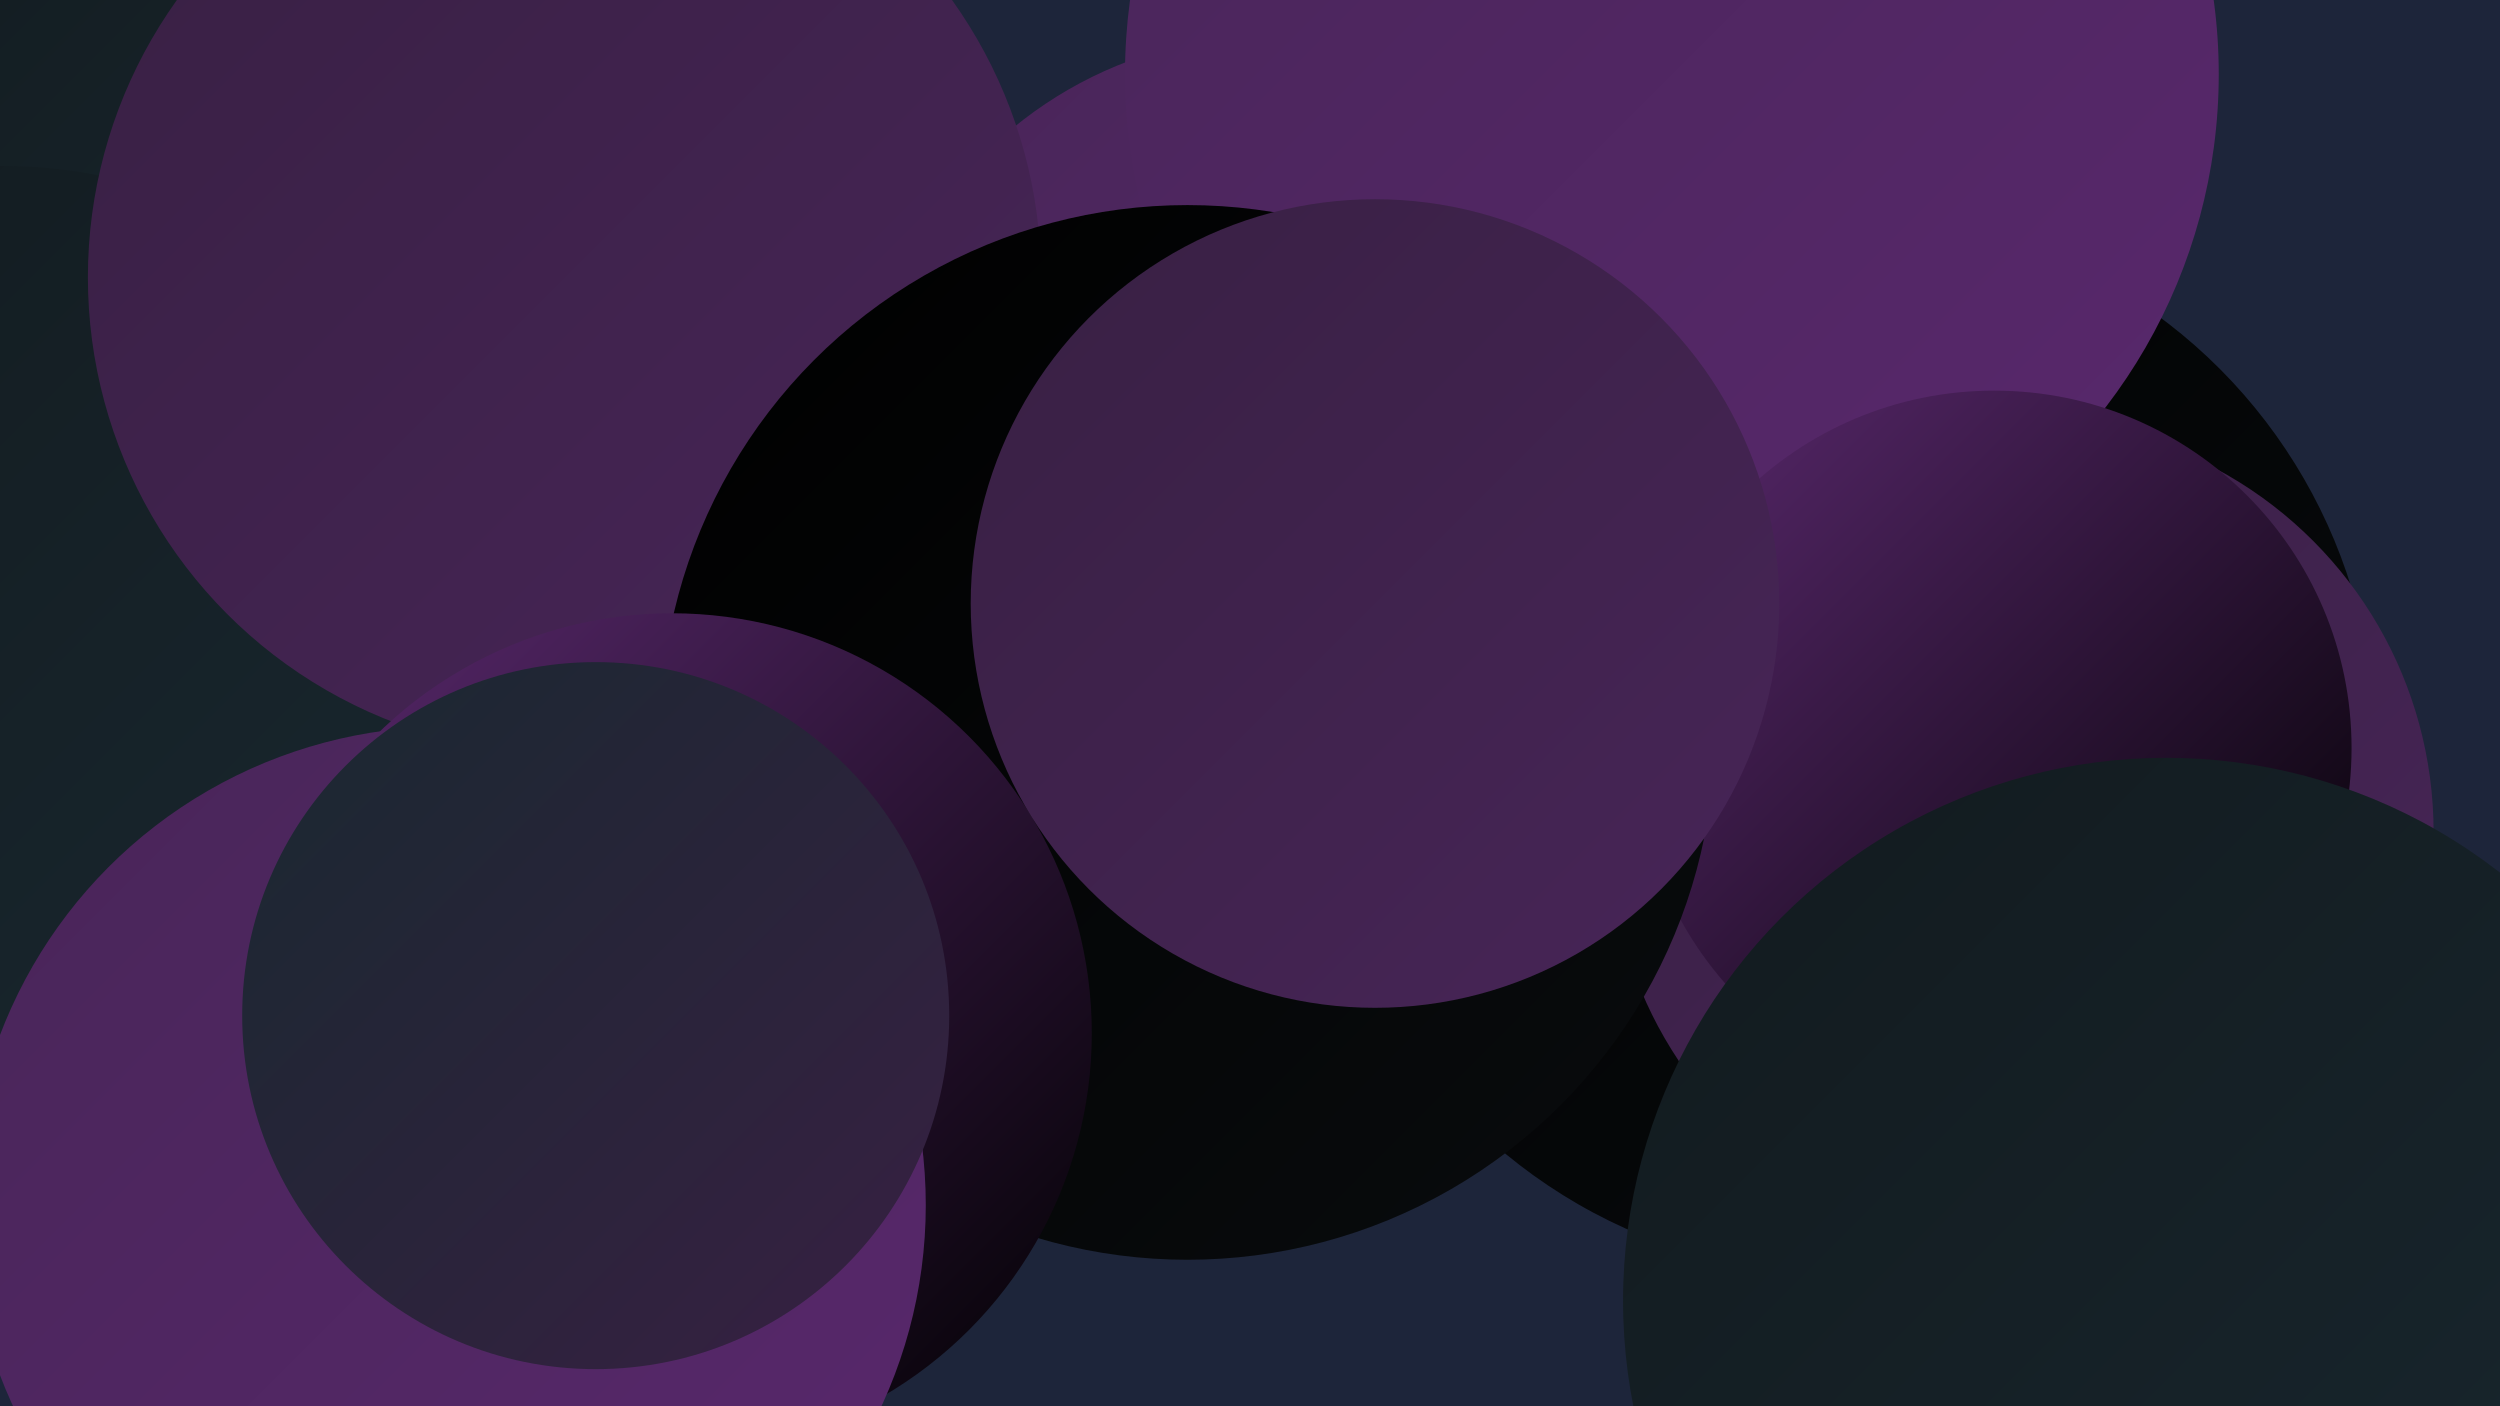
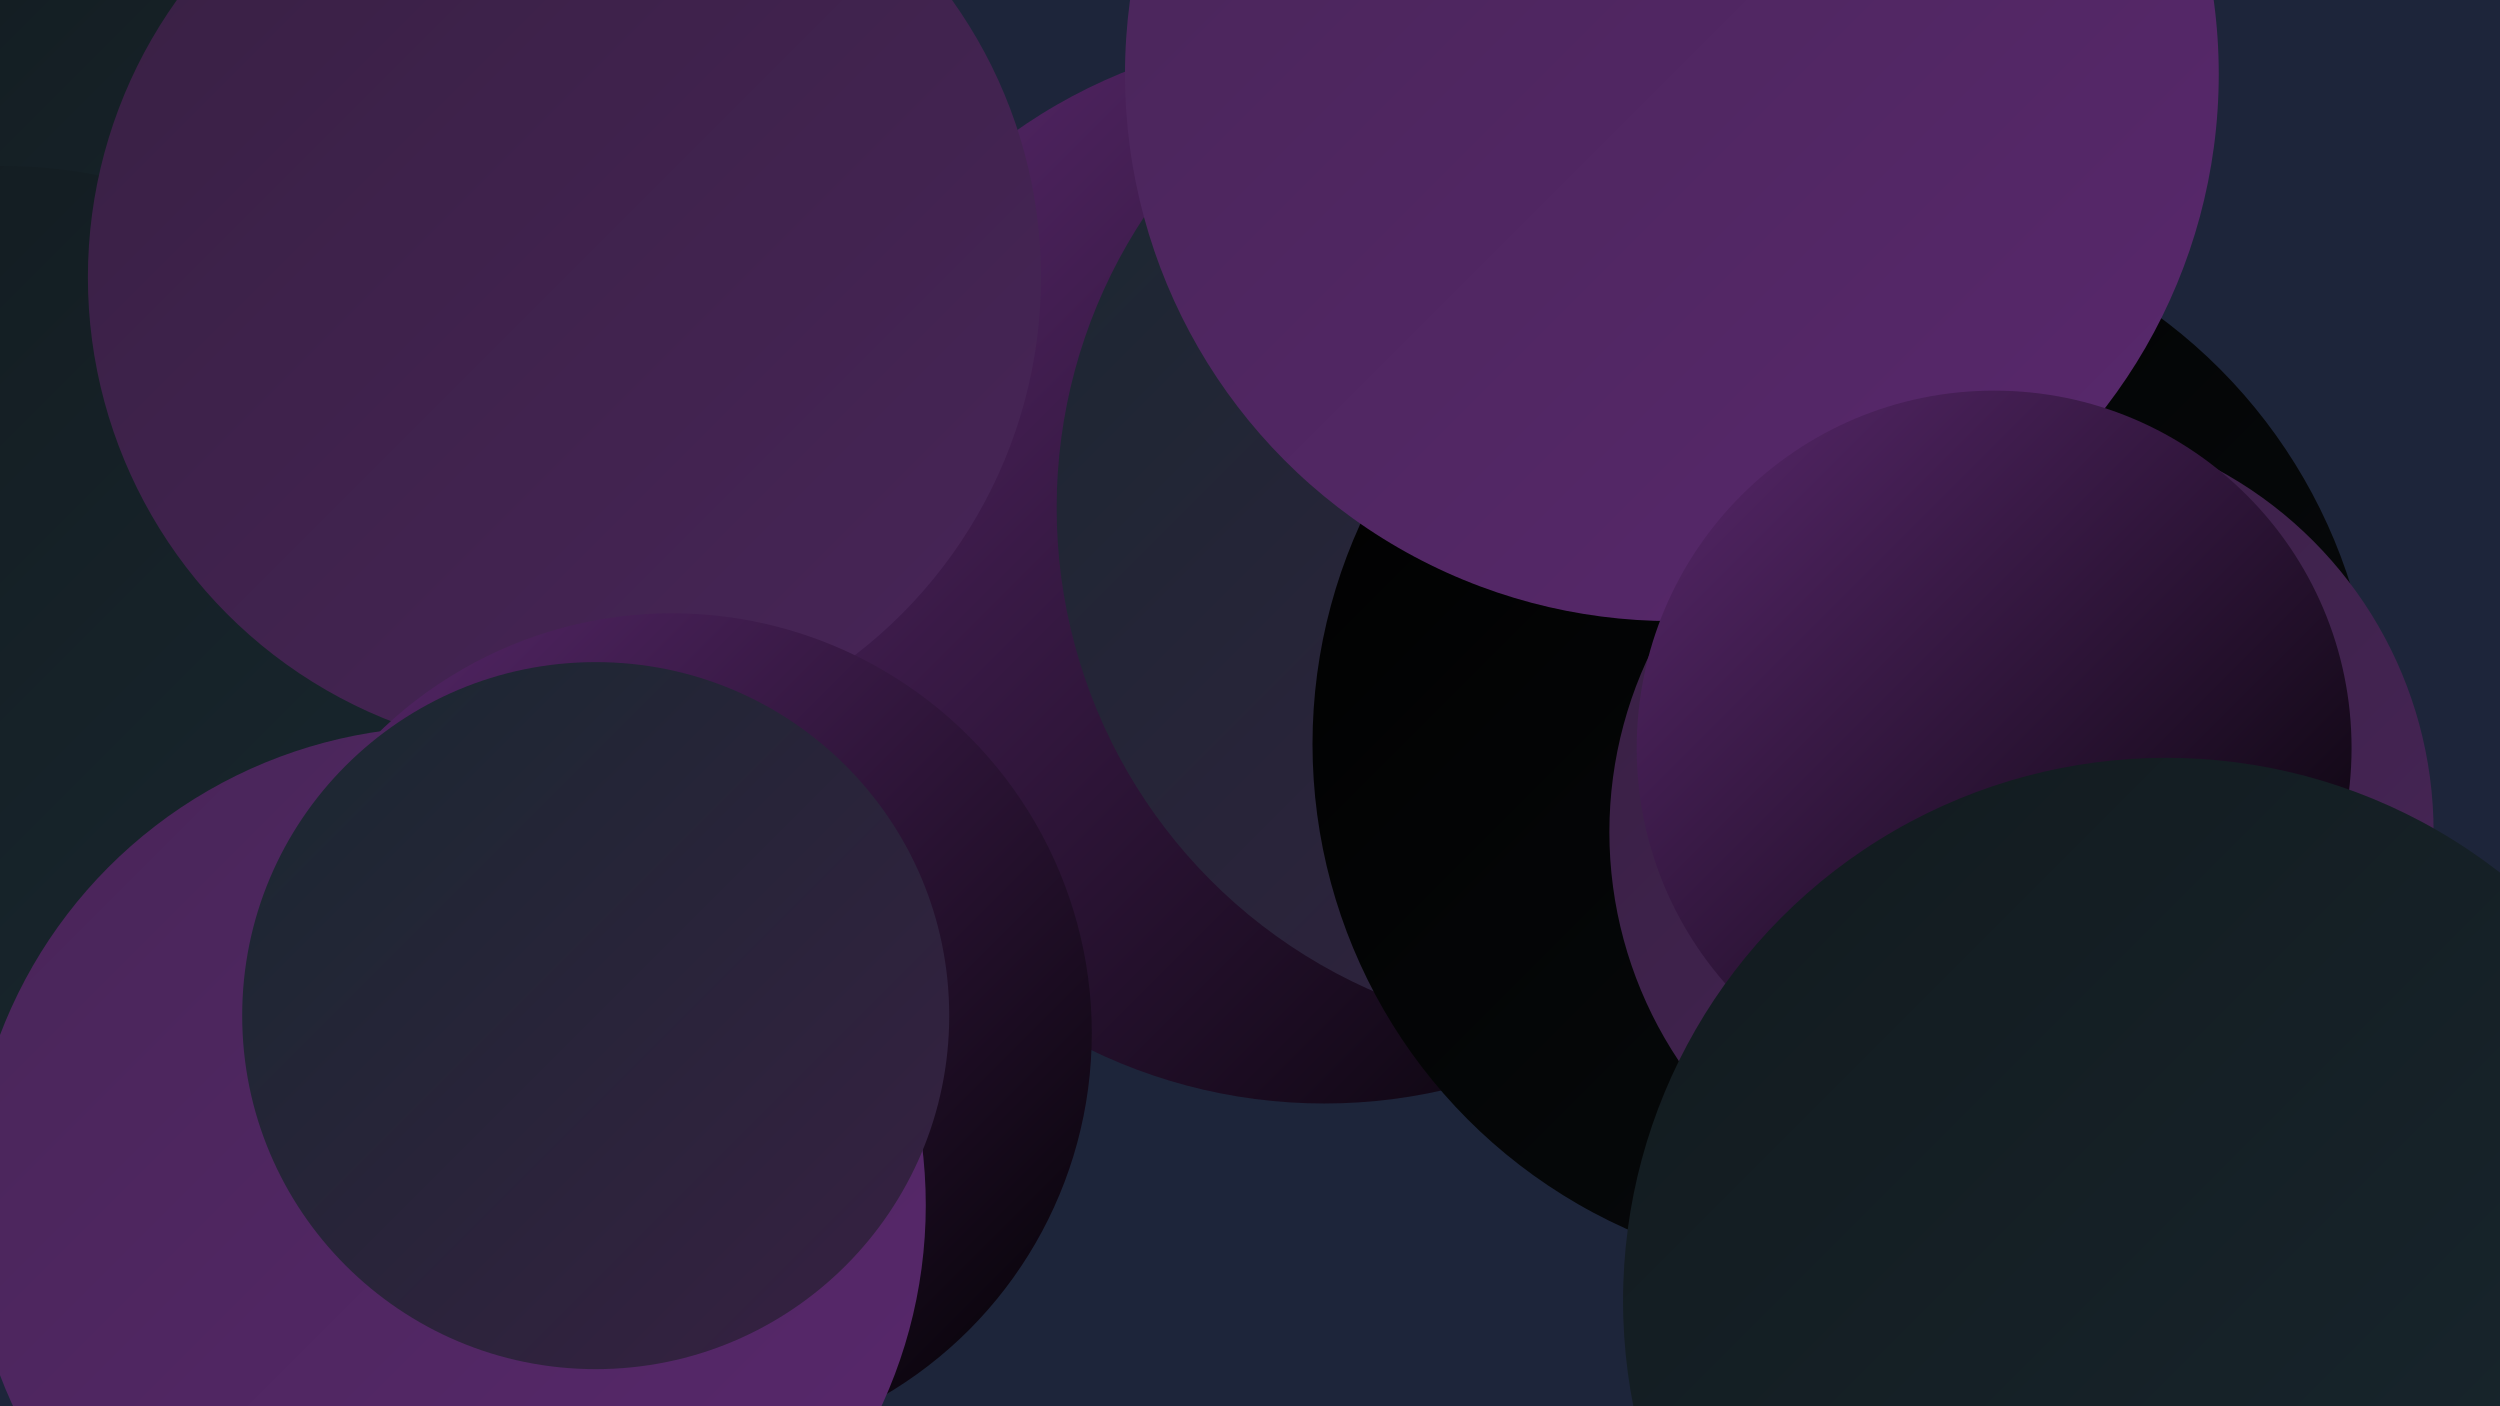
<svg xmlns="http://www.w3.org/2000/svg" width="1280" height="720">
  <defs>
    <linearGradient id="grad0" x1="0%" y1="0%" x2="100%" y2="100%">
      <stop offset="0%" style="stop-color:#000000;stop-opacity:1" />
      <stop offset="100%" style="stop-color:#090c0e;stop-opacity:1" />
    </linearGradient>
    <linearGradient id="grad1" x1="0%" y1="0%" x2="100%" y2="100%">
      <stop offset="0%" style="stop-color:#090c0e;stop-opacity:1" />
      <stop offset="100%" style="stop-color:#121a1e;stop-opacity:1" />
    </linearGradient>
    <linearGradient id="grad2" x1="0%" y1="0%" x2="100%" y2="100%">
      <stop offset="0%" style="stop-color:#121a1e;stop-opacity:1" />
      <stop offset="100%" style="stop-color:#192830;stop-opacity:1" />
    </linearGradient>
    <linearGradient id="grad3" x1="0%" y1="0%" x2="100%" y2="100%">
      <stop offset="0%" style="stop-color:#192830;stop-opacity:1" />
      <stop offset="100%" style="stop-color:#382043;stop-opacity:1" />
    </linearGradient>
    <linearGradient id="grad4" x1="0%" y1="0%" x2="100%" y2="100%">
      <stop offset="0%" style="stop-color:#382043;stop-opacity:1" />
      <stop offset="100%" style="stop-color:#482558;stop-opacity:1" />
    </linearGradient>
    <linearGradient id="grad5" x1="0%" y1="0%" x2="100%" y2="100%">
      <stop offset="0%" style="stop-color:#482558;stop-opacity:1" />
      <stop offset="100%" style="stop-color:#59286d;stop-opacity:1" />
    </linearGradient>
    <linearGradient id="grad6" x1="0%" y1="0%" x2="100%" y2="100%">
      <stop offset="0%" style="stop-color:#59286d;stop-opacity:1" />
      <stop offset="100%" style="stop-color:#000000;stop-opacity:1" />
    </linearGradient>
  </defs>
  <rect width="1280" height="720" fill="#1d253a" />
  <circle cx="836" cy="284" r="264" fill="url(#grad2)" />
  <circle cx="678" cy="291" r="274" fill="url(#grad6)" />
  <circle cx="811" cy="260" r="270" fill="url(#grad3)" />
  <circle cx="127" cy="270" r="238" fill="url(#grad2)" />
  <circle cx="944" cy="381" r="272" fill="url(#grad0)" />
  <circle cx="112" cy="392" r="279" fill="url(#grad5)" />
  <circle cx="1035" cy="426" r="211" fill="url(#grad4)" />
-   <circle cx="651" cy="226" r="208" fill="url(#grad5)" />
  <circle cx="856" cy="38" r="280" fill="url(#grad5)" />
  <circle cx="148" cy="8" r="182" fill="url(#grad2)" />
  <circle cx="164" cy="361" r="239" fill="url(#grad5)" />
  <circle cx="2" cy="332" r="247" fill="url(#grad2)" />
  <circle cx="289" cy="142" r="244" fill="url(#grad4)" />
  <circle cx="1021" cy="383" r="183" fill="url(#grad6)" />
-   <circle cx="608" cy="375" r="270" fill="url(#grad0)" />
  <circle cx="1109" cy="666" r="278" fill="url(#grad2)" />
  <circle cx="344" cy="529" r="215" fill="url(#grad6)" />
-   <circle cx="704" cy="309" r="207" fill="url(#grad4)" />
  <circle cx="229" cy="617" r="245" fill="url(#grad5)" />
  <circle cx="305" cy="520" r="181" fill="url(#grad3)" />
</svg>